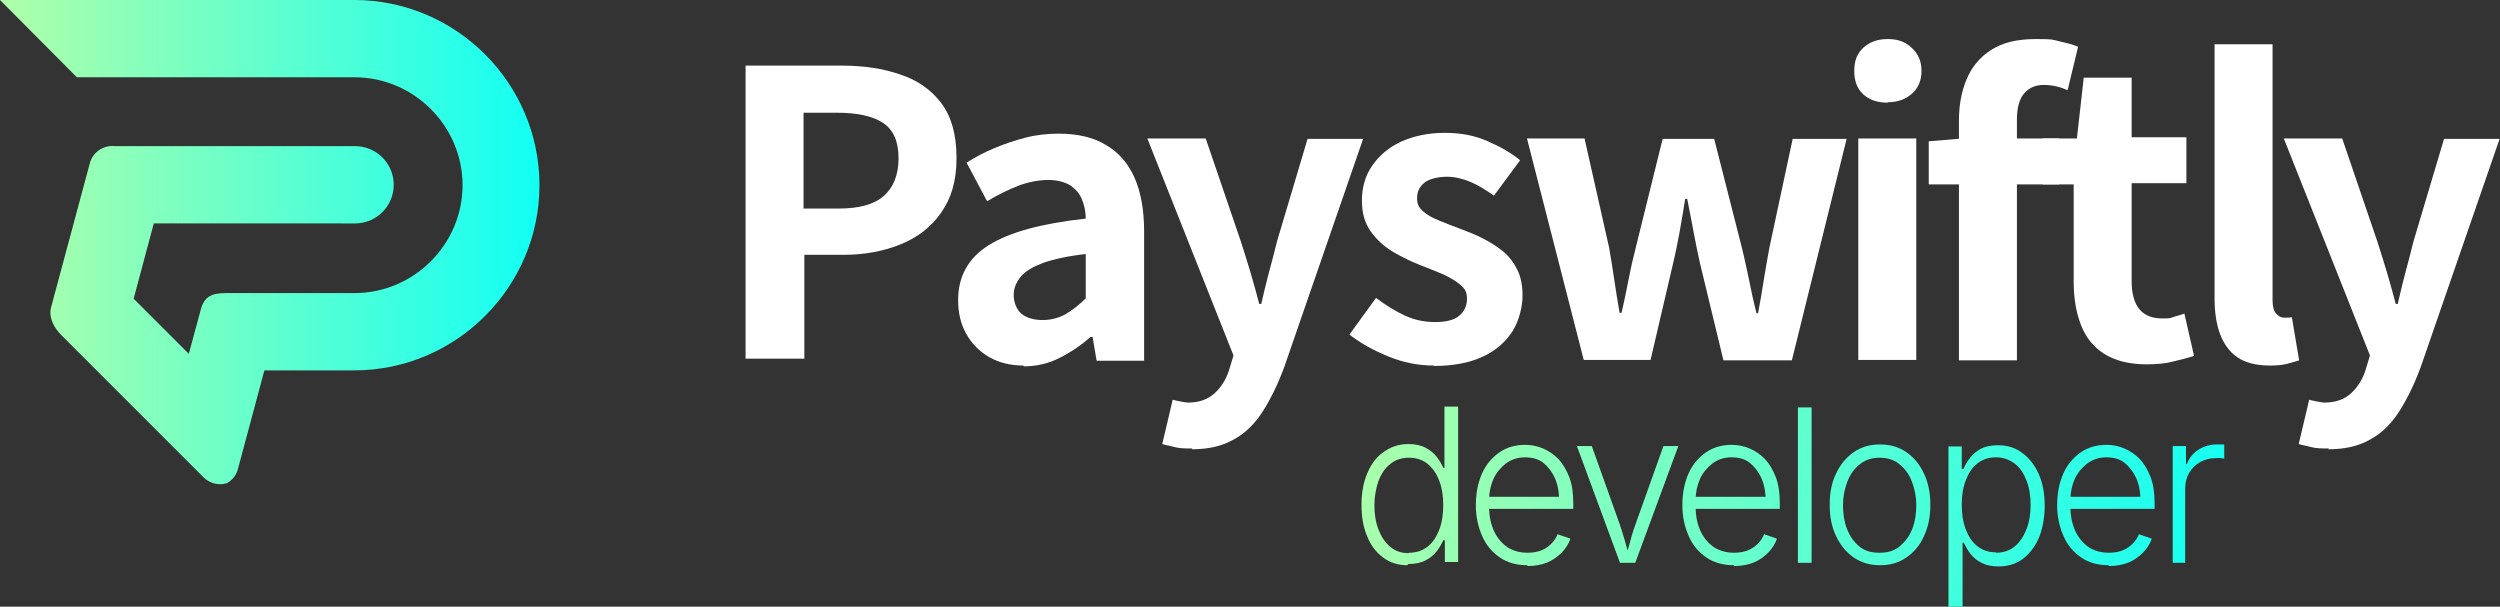
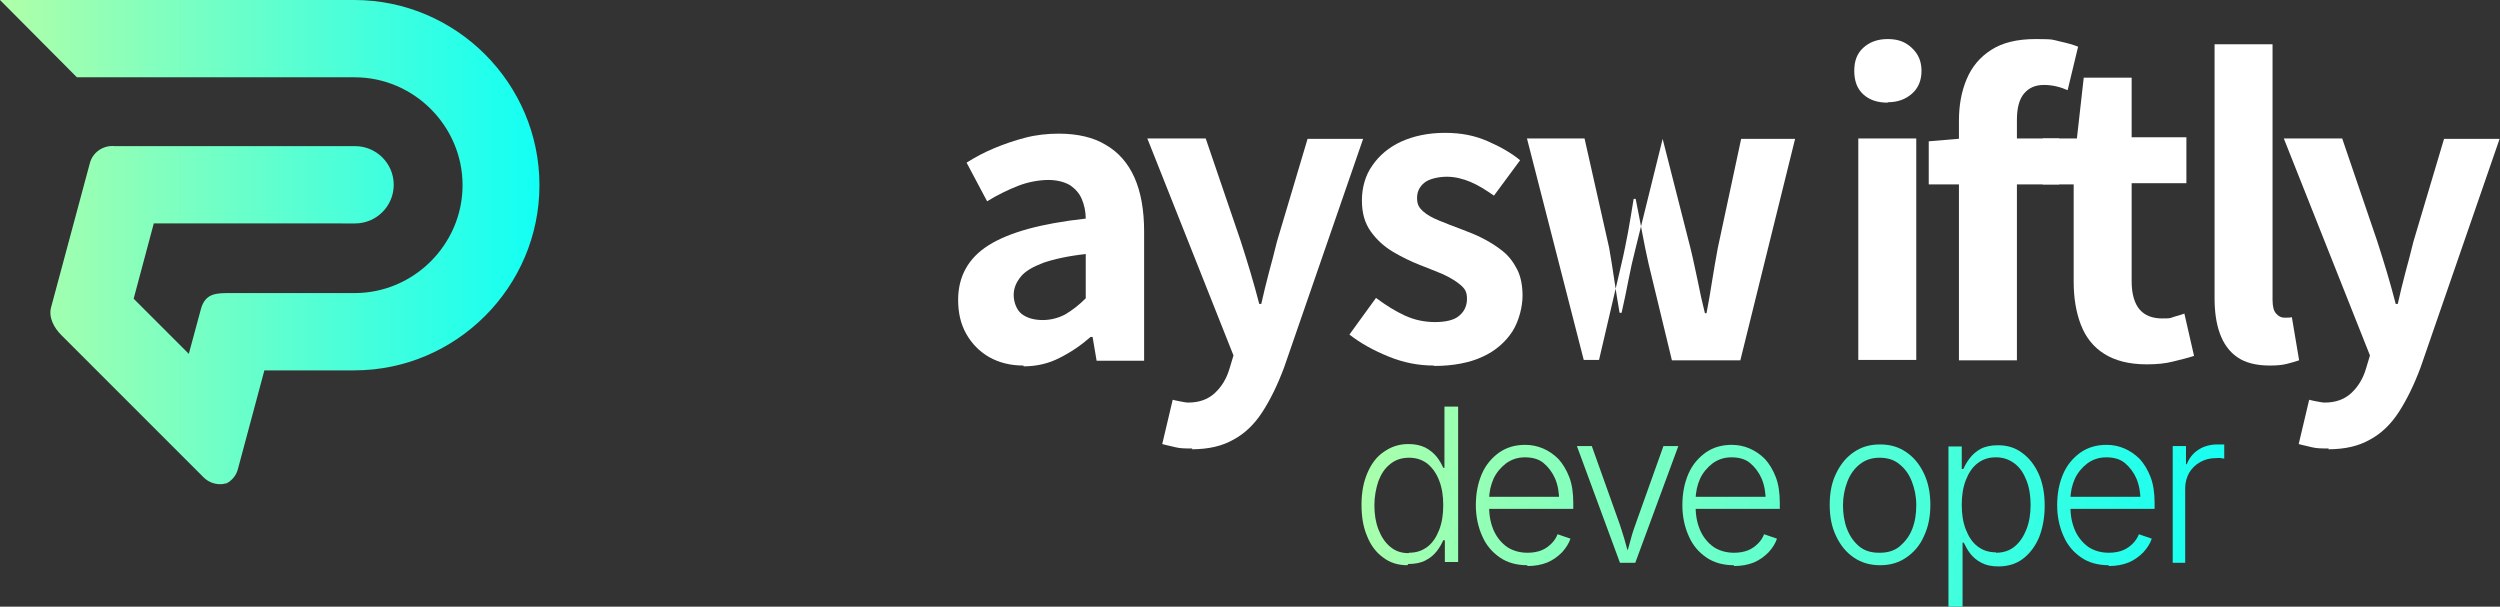
<svg xmlns="http://www.w3.org/2000/svg" xmlns:xlink="http://www.w3.org/1999/xlink" id="Layer_2" data-name="Layer 2" viewBox="0 0 62.1 15.07">
  <rect x="0" y="0" width="62.1" height="15.07" fill="#333333" stroke="none" />
  <defs>
    <style>
      .cls-1 {
        fill: url(#New_Gradient_Swatch_copy-10);
      }

      .cls-2 {
        fill: url(#New_Gradient_Swatch_copy-5);
      }

      .cls-3 {
        fill: url(#New_Gradient_Swatch_copy-4);
      }

      .cls-4 {
        fill: url(#New_Gradient_Swatch_copy-9);
      }

      .cls-5 {
        fill: url(#New_Gradient_Swatch_copy-6);
      }

      .cls-6 {
        fill: url(#New_Gradient_Swatch_copy-3);
      }

      .cls-7 {
        fill: url(#New_Gradient_Swatch_copy-8);
      }

      .cls-8 {
        fill: url(#New_Gradient_Swatch_copy-2);
      }

      .cls-9 {
        fill: url(#New_Gradient_Swatch_copy-7);
      }

      .cls-10 {
        fill: #fff;
      }

      .cls-11 {
        fill: url(#New_Gradient_Swatch_copy);
        fill-rule: evenodd;
      }
    </style>
    <linearGradient id="New_Gradient_Swatch_copy" data-name="New Gradient Swatch copy" x1="0" y1="-1372.94" x2="13.4" y2="-1372.94" gradientTransform="translate(0 -1366.92) scale(1 -1)" gradientUnits="userSpaceOnUse">
      <stop offset="0" stop-color="#b0ffa8" />
      <stop offset="1" stop-color="#12fff4" />
    </linearGradient>
    <linearGradient id="New_Gradient_Swatch_copy-2" data-name="New Gradient Swatch copy" x1="32.82" y1="11.62" x2="55.3" y2="15.47" gradientTransform="matrix(1,0,0,1,0,0)" xlink:href="#New_Gradient_Swatch_copy" />
    <linearGradient id="New_Gradient_Swatch_copy-3" data-name="New Gradient Swatch copy" x1="32.81" y1="11.67" x2="55.29" y2="15.53" gradientTransform="matrix(1,0,0,1,0,0)" xlink:href="#New_Gradient_Swatch_copy" />
    <linearGradient id="New_Gradient_Swatch_copy-4" data-name="New Gradient Swatch copy" x1="32.9" y1="11.15" x2="55.38" y2="15" gradientTransform="matrix(1,0,0,1,0,0)" xlink:href="#New_Gradient_Swatch_copy" />
    <linearGradient id="New_Gradient_Swatch_copy-5" data-name="New Gradient Swatch copy" x1="32.96" y1="10.82" x2="55.44" y2="14.67" gradientTransform="matrix(1,0,0,1,0,0)" xlink:href="#New_Gradient_Swatch_copy" />
    <linearGradient id="New_Gradient_Swatch_copy-6" data-name="New Gradient Swatch copy" x1="33.1" y1="10.04" x2="55.57" y2="13.89" gradientTransform="matrix(1,0,0,1,0,0)" xlink:href="#New_Gradient_Swatch_copy" />
    <linearGradient id="New_Gradient_Swatch_copy-7" data-name="New Gradient Swatch copy" x1="33.07" y1="10.21" x2="55.54" y2="14.06" gradientTransform="matrix(1,0,0,1,0,0)" xlink:href="#New_Gradient_Swatch_copy" />
    <linearGradient id="New_Gradient_Swatch_copy-8" data-name="New Gradient Swatch copy" x1="33.05" y1="10.31" x2="55.52" y2="14.16" gradientTransform="matrix(1,0,0,1,0,0)" xlink:href="#New_Gradient_Swatch_copy" />
    <linearGradient id="New_Gradient_Swatch_copy-9" data-name="New Gradient Swatch copy" x1="33.23" y1="9.27" x2="55.7" y2="13.12" gradientTransform="matrix(1,0,0,1,0,0)" xlink:href="#New_Gradient_Swatch_copy" />
    <linearGradient id="New_Gradient_Swatch_copy-10" data-name="New Gradient Swatch copy" x1="33.3" y1="8.86" x2="55.77" y2="12.71" gradientTransform="matrix(1,0,0,1,0,0)" xlink:href="#New_Gradient_Swatch_copy" />
  </defs>
  <g id="Layer_1-2" data-name="Layer 1">
    <g id="uuid-9ee46304-6763-47c5-a9a2-b5775515e8cd">
      <g id="uuid-6c29d2cc-163b-4047-aac3-a275ed33fe80">
        <g>
-           <path class="cls-10" d="M18.52,8.91V1.63h2.39c.54,0,1.02.07,1.45.22.43.14.77.38,1.02.71s.38.78.38,1.36-.13,1-.38,1.36c-.25.36-.59.62-1.01.79-.42.17-.9.26-1.42.26h-.97v2.58h-1.45s0,0,0,0ZM19.97,5.18h.87c.5,0,.87-.1,1.11-.31.24-.21.37-.52.37-.94s-.13-.71-.39-.88-.64-.25-1.14-.25h-.83v2.39h0s0,0,0,0Z" />
          <path class="cls-10" d="M25.42,9.08c-.32,0-.6-.07-.85-.21-.24-.14-.43-.33-.57-.58-.14-.25-.2-.53-.2-.84,0-.58.25-1.04.76-1.36s1.31-.54,2.41-.66c0-.18-.04-.35-.1-.49s-.16-.25-.29-.34c-.14-.08-.32-.13-.54-.13s-.51.05-.76.15c-.25.1-.5.22-.76.38l-.51-.96c.22-.14.45-.26.69-.36s.5-.19.77-.26c.27-.07.55-.1.83-.1.46,0,.86.09,1.17.28.31.18.55.45.71.81s.24.81.24,1.34v3.21h-1.18l-.1-.59h-.05c-.24.21-.49.38-.77.52-.27.14-.57.21-.89.21h0s0,0,0,0ZM25.9,7.95c.2,0,.39-.05.56-.14.17-.1.34-.23.51-.4v-1.1c-.45.05-.8.13-1.06.22-.26.1-.45.21-.56.35-.11.14-.17.28-.17.45s.07.37.2.47.31.15.52.15h0s0,0,0,0Z" />
          <path class="cls-10" d="M29.62,11.14c-.16,0-.31,0-.42-.03s-.23-.05-.33-.08l.26-1.1c.05.01.11.03.18.04s.14.03.2.03c.28,0,.5-.08.67-.24s.29-.36.36-.6l.1-.33-2.14-5.39h1.45l.87,2.55c.08.25.16.5.24.77s.15.52.22.79h.05c.06-.26.12-.52.19-.78s.14-.52.2-.77l.76-2.55h1.38l-1.96,5.67c-.16.43-.34.8-.54,1.11-.2.31-.44.54-.72.69-.28.16-.62.24-1.04.24h0s0,0,0,0Z" />
          <path class="cls-10" d="M35.61,9.08c-.37,0-.74-.07-1.11-.22s-.7-.33-.98-.55l.66-.91c.24.18.48.33.72.44.24.11.49.16.75.16s.48-.05.6-.16c.13-.11.19-.25.19-.42s-.05-.25-.17-.35-.26-.18-.43-.26c-.18-.07-.36-.15-.55-.22-.23-.09-.46-.2-.68-.33-.22-.13-.41-.3-.56-.51s-.22-.46-.22-.77.08-.62.26-.87c.17-.25.41-.45.71-.59.31-.14.67-.22,1.09-.22s.75.07,1.07.21.58.29.8.47l-.65.88c-.2-.14-.39-.26-.58-.34-.19-.08-.39-.13-.59-.13s-.44.05-.56.15c-.12.1-.18.22-.18.38s.05.24.15.33.23.16.4.23.35.14.54.21c.18.07.37.14.54.23.18.09.35.2.5.32s.27.28.36.46c.09.18.13.4.13.65s-.08.61-.25.88c-.17.26-.41.48-.74.63-.32.15-.73.23-1.2.23h0s0,0,0,0Z" />
-           <path class="cls-10" d="M39.34,8.94l-1.41-5.5h1.43l.61,2.71c.05.28.09.54.13.81.04.26.08.53.13.81h.05c.06-.27.12-.54.17-.81.05-.26.11-.53.18-.8l.67-2.71h1.28l.69,2.71c.07.28.12.54.18.81.05.26.11.53.18.81h.04c.05-.27.1-.54.14-.81.04-.26.09-.53.14-.81l.58-2.71h1.34l-1.36,5.5h-1.7l-.58-2.4c-.06-.26-.11-.52-.16-.78s-.1-.54-.16-.83h-.05c-.05.29-.09.57-.14.83-.05.26-.1.52-.16.77l-.56,2.4h-1.65,0s0,0,0,0Z" />
+           <path class="cls-10" d="M39.34,8.94l-1.41-5.5h1.43l.61,2.71c.05.28.09.54.13.81.04.26.08.53.13.81h.05c.06-.27.12-.54.17-.81.05-.26.11-.53.18-.8l.67-2.71l.69,2.71c.07.28.12.54.18.81.05.26.11.53.18.81h.04c.05-.27.1-.54.14-.81.04-.26.09-.53.14-.81l.58-2.71h1.34l-1.36,5.5h-1.7l-.58-2.4c-.06-.26-.11-.52-.16-.78s-.1-.54-.16-.83h-.05c-.05.29-.09.57-.14.83-.05.26-.1.52-.16.77l-.56,2.4h-1.65,0s0,0,0,0Z" />
          <path class="cls-10" d="M46.89,2.55c-.26,0-.46-.07-.61-.21s-.22-.33-.22-.58.07-.43.22-.57c.15-.14.35-.22.61-.22s.44.07.6.22.24.33.24.57-.08.43-.24.57-.36.21-.6.21h0ZM46.16,8.94V3.44h1.44v5.5h-1.44Z" />
          <path class="cls-10" d="M47.91,4.58v-1.07l.83-.07h2.41v1.14h-3.23,0ZM48.66,8.94V3c0-.38.06-.72.19-1.03.13-.31.33-.55.61-.73s.64-.27,1.11-.27.42.02.6.06c.18.04.33.08.45.13l-.26,1.08c-.18-.08-.38-.13-.59-.13s-.37.07-.49.21c-.12.14-.18.36-.18.66v5.97h-1.44Z" />
          <path class="cls-10" d="M53.32,9.05c-.43,0-.78-.09-1.05-.26s-.46-.41-.58-.72-.18-.67-.18-1.07v-2.42h-.77v-1.14h.85l.17-1.51h1.19v1.48h1.36v1.14h-1.36v2.44c0,.31.07.55.2.7.13.15.32.22.56.22s.19-.01.29-.04.18-.05.26-.08l.24,1.05c-.15.05-.32.09-.52.14-.19.05-.41.07-.65.07h0Z" />
          <path class="cls-10" d="M56.38,9.08c-.34,0-.61-.07-.81-.21-.2-.14-.34-.34-.43-.59s-.13-.54-.13-.88V1.1h1.44v6.35c0,.16.03.28.09.34.06.07.13.1.19.1s.06,0,.09,0c.03,0,.06,0,.11-.01l.18,1.07c-.09.03-.19.06-.31.09s-.26.04-.43.04h0s0,0,0,0Z" />
          <path class="cls-10" d="M57.85,11.14c-.16,0-.31,0-.42-.03s-.23-.05-.33-.08l.26-1.1c.05.01.11.03.18.04s.14.03.2.03c.28,0,.5-.08.67-.24s.29-.36.36-.6l.1-.33-2.14-5.39h1.45l.87,2.55c.08.25.16.5.24.77s.15.52.22.79h.05c.06-.26.12-.52.19-.78s.14-.52.2-.77l.76-2.55h1.38l-1.96,5.67c-.16.43-.34.8-.54,1.11s-.44.54-.72.69c-.28.16-.62.24-1.04.24h0s0,0,0,0Z" />
        </g>
        <path class="cls-11" d="M6.57,9.19l-.66,2.46c-.04.16-.15.29-.29.36h-.03s-.03.01-.03.01c-.18.03-.37-.03-.5-.16l-3.54-3.54c-.18-.18-.32-.44-.25-.69l.96-3.57c.07-.28.34-.46.62-.43h5.97c.53,0,.96.43.96.96s-.43.96-.96.96H3.82l-.5,1.87,1.37,1.37.3-1.11c.11-.41.4-.4.75-.4h3.07c1.47,0,2.68-1.21,2.68-2.68s-1.21-2.68-2.68-2.68H1.91L0,0h8.8c2.53,0,4.6,2.07,4.6,4.6s-2.07,4.6-4.6,4.6h-2.23Z" />
      </g>
    </g>
  </g>
  <g id="Layer_2-2" data-name="Layer 2">
    <g>
      <path class="cls-8" d="M34.96,14.04c-.23,0-.43-.06-.6-.19-.17-.12-.31-.3-.4-.53-.1-.23-.14-.49-.14-.79s.05-.56.15-.79.23-.4.41-.52c.17-.12.37-.19.6-.19.17,0,.31.03.43.09.11.06.21.14.28.23.07.09.12.18.16.27h.03v-1.52h.34v3.86h-.33v-.54h-.04c-.04.09-.09.18-.16.27s-.16.17-.28.23c-.11.06-.26.09-.43.09ZM35,13.73c.18,0,.33-.05.46-.15.13-.1.22-.24.29-.42.07-.18.1-.38.1-.61s-.03-.43-.1-.61-.16-.31-.29-.42c-.13-.1-.28-.15-.46-.15s-.34.05-.47.16c-.13.1-.22.24-.29.42-.06.18-.1.38-.1.6s.03.42.1.6.16.32.29.43.28.16.46.16Z" />
      <path class="cls-6" d="M37.94,14.04c-.26,0-.49-.06-.68-.19-.19-.13-.34-.3-.44-.53-.1-.22-.16-.48-.16-.77s.05-.55.15-.78c.1-.23.25-.4.43-.53.19-.13.4-.19.65-.19.15,0,.3.03.44.09s.27.15.38.26c.11.12.2.27.27.45s.1.4.1.64v.15h-2.21v-.3h2.02l-.16.11c0-.21-.03-.39-.1-.56-.07-.16-.17-.29-.29-.39s-.28-.14-.46-.14-.33.05-.47.15c-.13.1-.24.23-.31.38-.07.16-.11.33-.11.52v.18c0,.23.04.42.12.6.08.17.19.3.33.4.14.09.31.14.5.14.13,0,.25-.02.35-.06.1-.04.18-.1.25-.17s.12-.15.15-.23l.32.11c-.04.12-.11.23-.21.34-.1.1-.22.19-.36.25-.15.06-.31.09-.5.09Z" />
      <path class="cls-3" d="M40.24,13.98l-1.07-2.9h.37l.65,1.82c.06.16.11.33.16.49.04.16.09.32.14.47h-.12c.05-.15.1-.31.14-.47.04-.16.1-.32.16-.49l.65-1.82h.37l-1.07,2.9h-.37Z" />
      <path class="cls-2" d="M43.07,14.04c-.26,0-.49-.06-.68-.19-.19-.13-.34-.3-.44-.53-.1-.22-.16-.48-.16-.77s.05-.55.15-.78c.1-.23.25-.4.43-.53.19-.13.4-.19.65-.19.15,0,.3.03.44.09s.27.15.38.26c.11.12.2.27.27.45s.1.4.1.64v.15h-2.21v-.3h2.02l-.16.11c0-.21-.03-.39-.1-.56-.07-.16-.17-.29-.29-.39s-.28-.14-.46-.14-.33.05-.47.15c-.13.1-.24.23-.31.38-.07.16-.11.33-.11.52v.18c0,.23.04.42.12.6.08.17.19.3.33.4.14.09.31.14.5.14.13,0,.25-.02.35-.06.1-.04.18-.1.25-.17s.12-.15.15-.23l.32.11c-.04.12-.11.23-.21.34-.1.1-.22.19-.36.25-.15.06-.31.09-.5.09Z" />
-       <path class="cls-5" d="M45,10.12v3.86h-.34v-3.86h.34Z" />
      <path class="cls-9" d="M46.7,14.04c-.24,0-.46-.06-.65-.19-.19-.13-.33-.3-.44-.53-.11-.23-.16-.48-.16-.78s.05-.56.16-.78c.11-.23.25-.4.44-.53.19-.13.4-.19.65-.19s.46.06.65.19c.19.13.33.3.44.53s.16.49.16.78-.05.55-.16.78c-.1.23-.25.4-.44.53-.19.13-.4.19-.65.19ZM46.7,13.73c.19,0,.36-.05.49-.16.13-.11.24-.25.31-.43.07-.18.1-.37.1-.59s-.04-.41-.11-.59c-.07-.18-.17-.32-.31-.43-.13-.11-.3-.16-.49-.16s-.35.05-.49.16-.24.25-.31.43c-.07.18-.11.38-.11.59s.03.41.1.59c.07.18.17.32.3.43.13.11.3.16.49.16Z" />
      <path class="cls-7" d="M48.4,15.07v-3.98h.33v.56h.04c.04-.09.09-.18.16-.27.07-.09.16-.17.27-.23s.26-.09.43-.09c.23,0,.43.06.6.19.17.12.31.3.41.52.1.22.15.49.15.79s-.05.56-.14.79c-.1.23-.23.4-.4.53-.17.13-.38.19-.61.19-.17,0-.31-.03-.42-.09-.12-.06-.21-.14-.28-.23-.07-.09-.12-.19-.16-.27h-.03v1.63h-.34ZM49.58,13.73c.18,0,.34-.05.47-.16s.22-.25.29-.43c.07-.18.1-.38.1-.6s-.03-.42-.1-.6-.16-.32-.29-.42c-.13-.1-.28-.16-.47-.16s-.33.05-.46.15c-.13.1-.22.24-.29.42-.07.18-.1.38-.1.61s.03.43.1.61c.07.18.16.32.29.42.13.1.28.15.46.15Z" />
      <path class="cls-4" d="M52.38,14.04c-.26,0-.49-.06-.68-.19-.19-.13-.34-.3-.44-.53-.1-.22-.16-.48-.16-.77s.05-.55.15-.78c.1-.23.25-.4.43-.53.19-.13.4-.19.65-.19.15,0,.3.03.44.09s.27.15.38.26c.11.12.2.27.27.45s.1.4.1.64v.15h-2.21v-.3h2.02l-.16.11c0-.21-.03-.39-.1-.56-.07-.16-.17-.29-.29-.39s-.28-.14-.46-.14-.33.05-.47.15c-.13.1-.24.23-.31.38-.07.16-.11.33-.11.52v.18c0,.23.04.42.12.6.08.17.19.3.33.4.14.09.31.14.5.14.13,0,.25-.02.35-.06.1-.04.18-.1.25-.17s.12-.15.15-.23l.32.11c-.04.12-.11.23-.21.34-.1.1-.22.19-.36.25-.15.06-.31.09-.5.09Z" />
      <path class="cls-1" d="M53.97,13.98v-2.9h.33v.45h.02c.06-.15.15-.27.29-.36.14-.09.3-.13.47-.13.03,0,.06,0,.09,0,.03,0,.06,0,.08,0v.35s-.04,0-.08-.01-.08,0-.13,0c-.14,0-.27.03-.39.1-.11.06-.2.15-.27.26-.06.11-.1.24-.1.38v1.86h-.34Z" />
    </g>
  </g>
</svg>